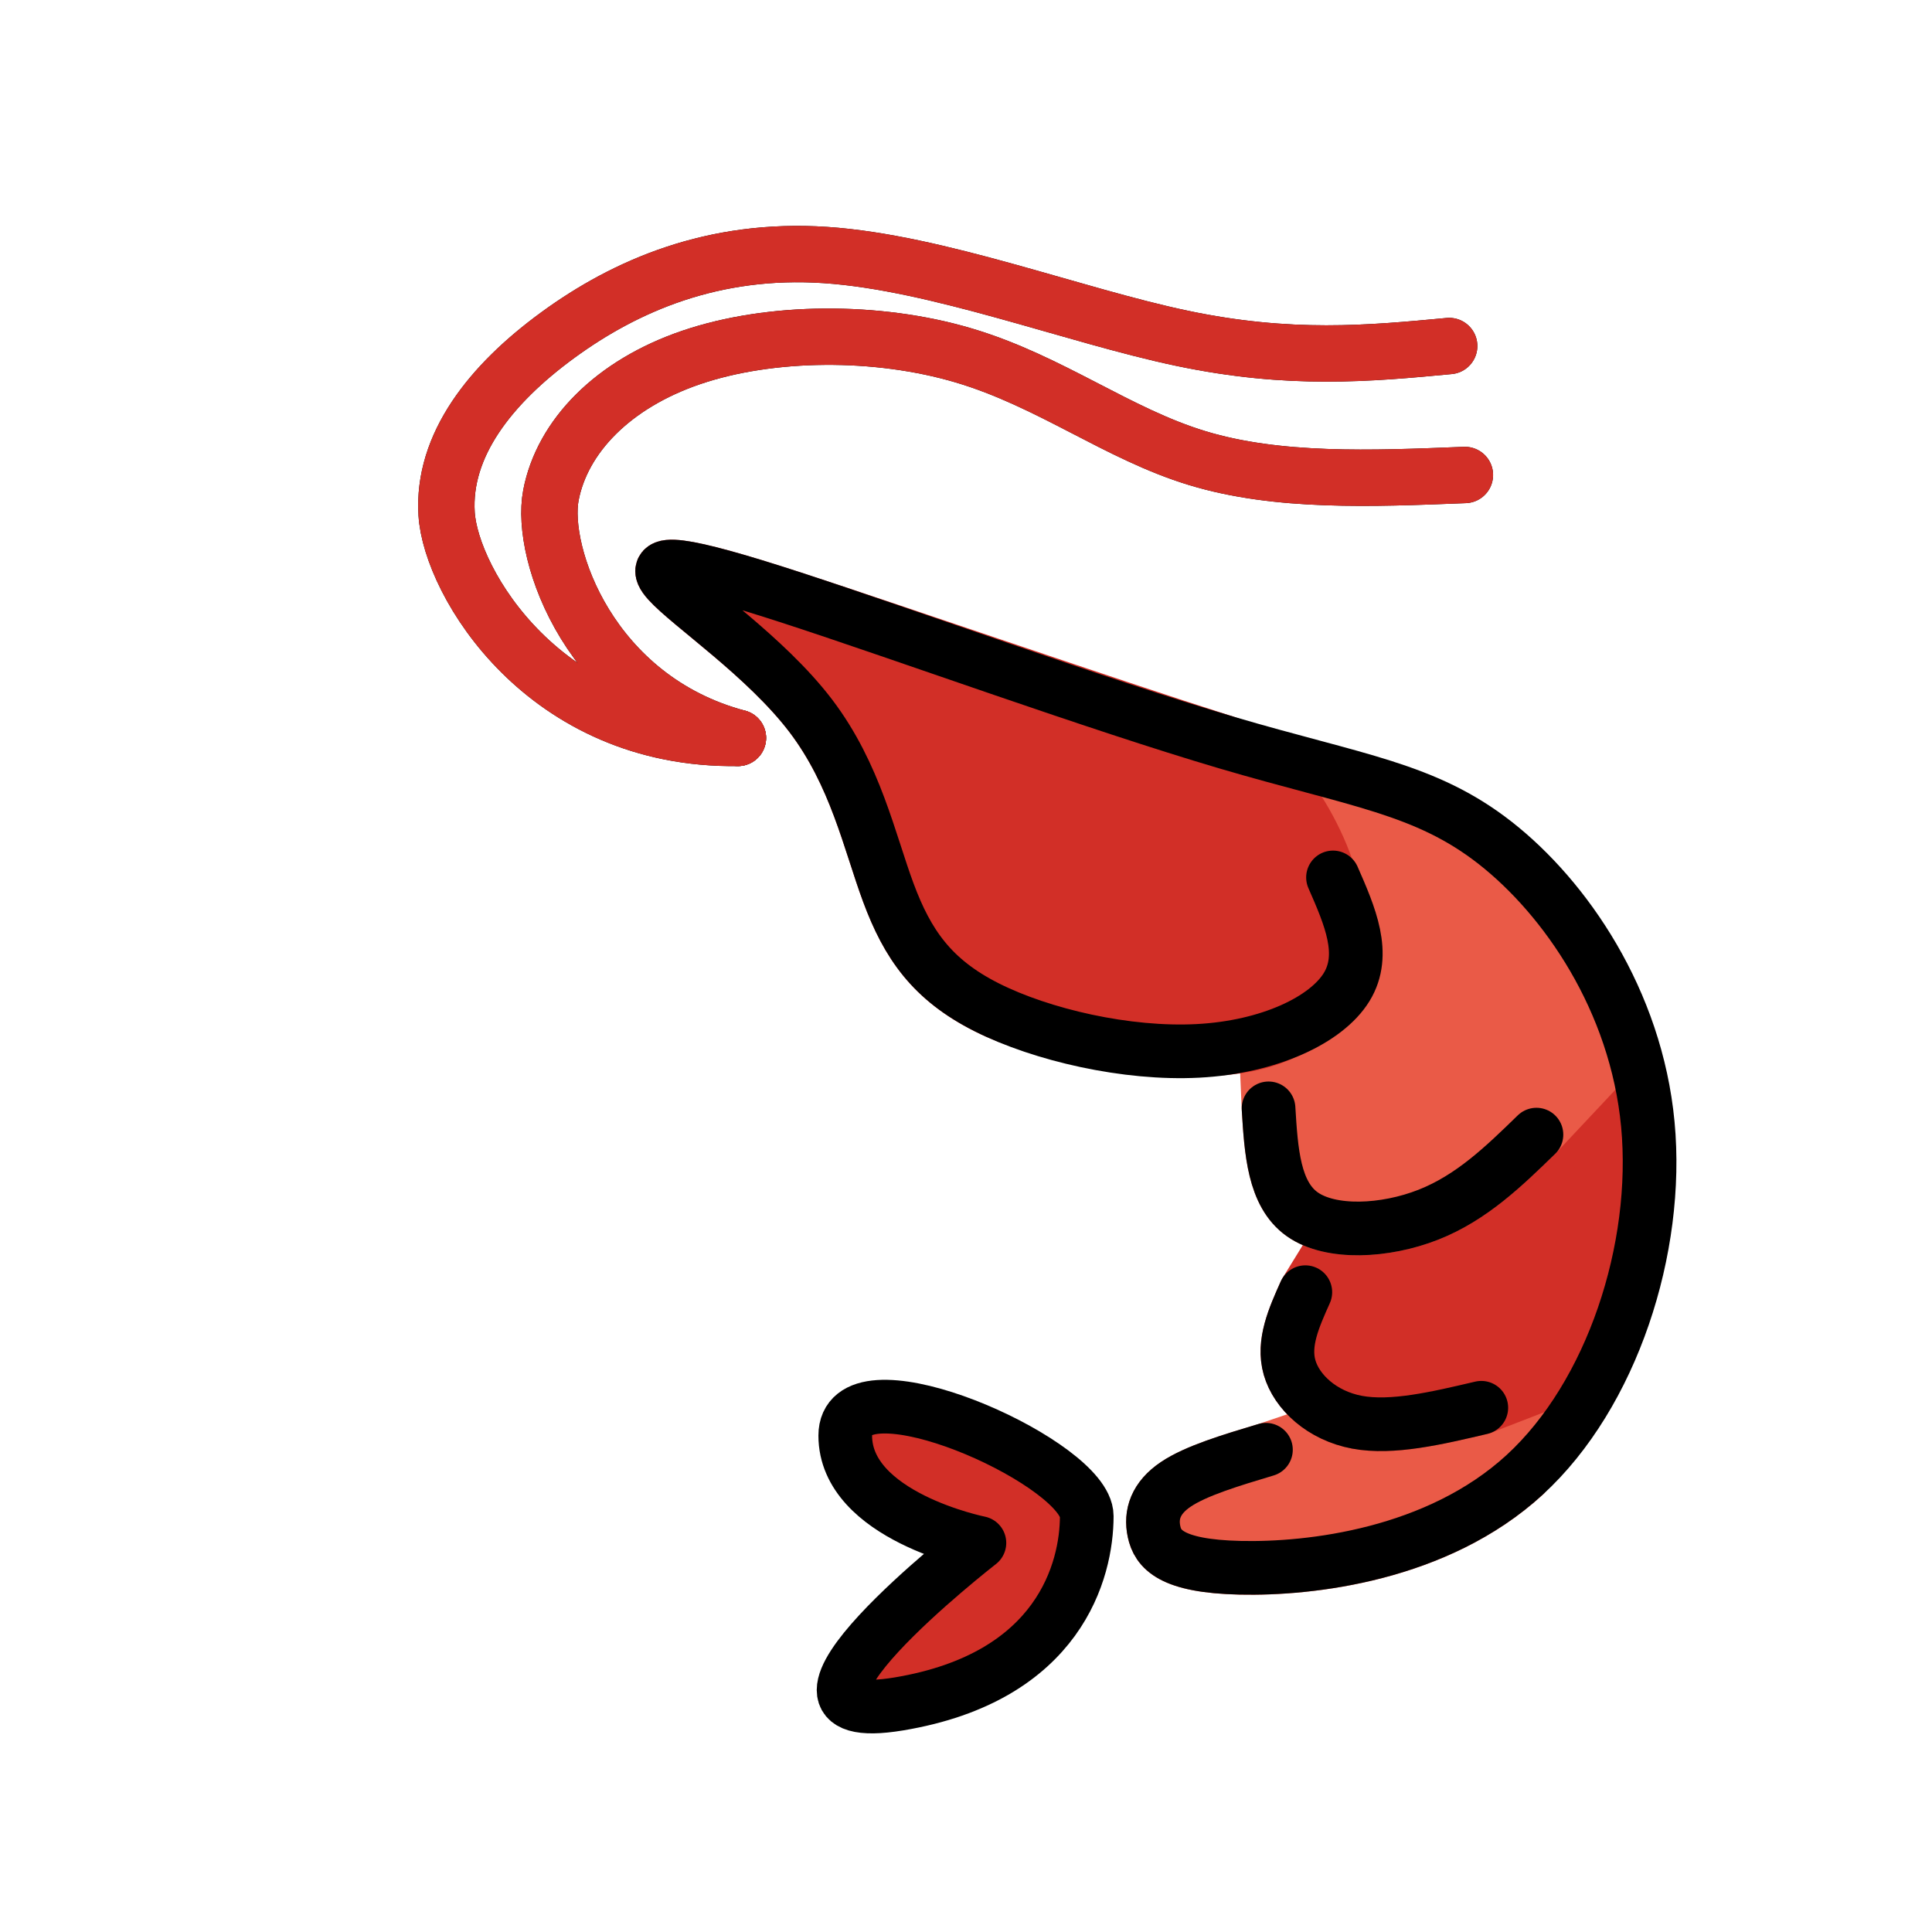
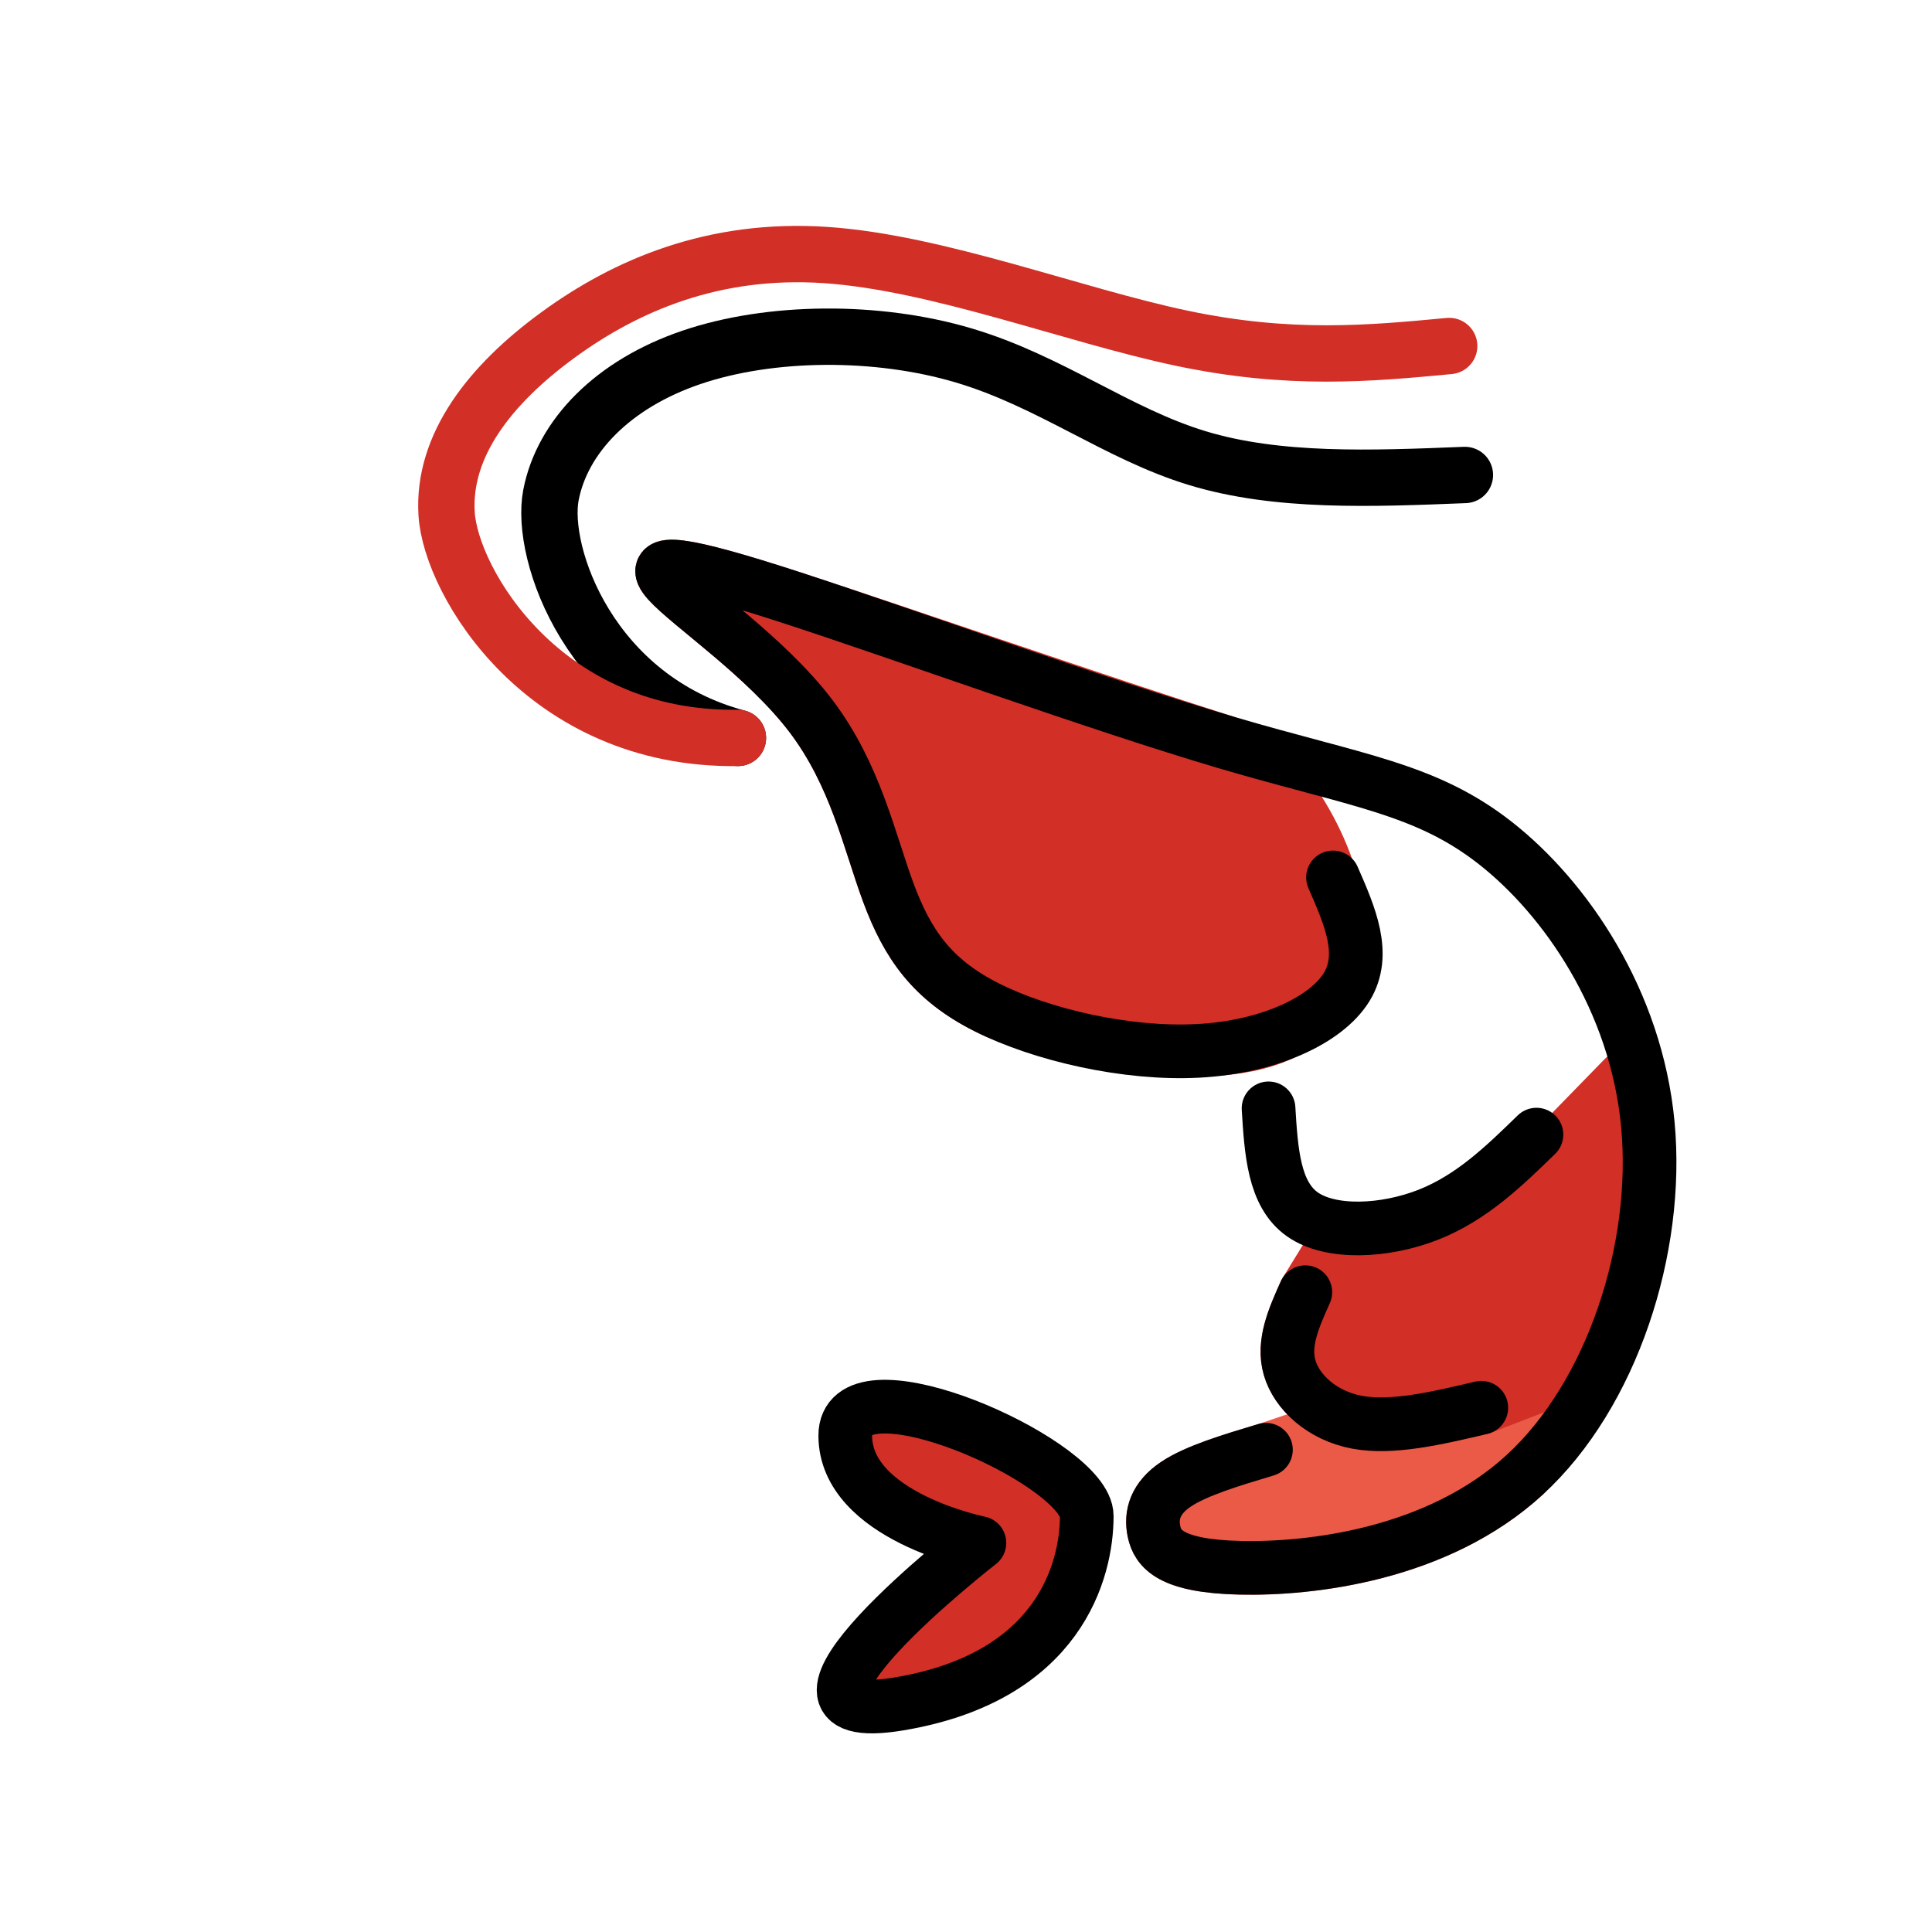
<svg xmlns="http://www.w3.org/2000/svg" id="emoji" viewBox="0 0 72 72">
  <g id="color">
    <path fill="#D22F27" stroke="none" d="m36.5 57.5 s-5-1-5-4c0-2.812 7.91 0.527 8.899 2.604 0.066 0.138 0.101 0.271 0.101 0.396 0 2-1 6-7 7s3-6 3-6z" />
    <path fill="#EA5A47" stroke="#EA5A47" stroke-linecap="round" stroke-linejoin="round" stroke-miterlimit="10" stroke-width="2" d="m47.178 54.03c-1.304 0.391-2.61 0.783-3.36 1.289-0.751 0.506-0.947 1.126-0.81 1.762 0.137 0.636 0.606 1.288 3.211 1.347 2.605 0.059 7.347-0.475 10.602-3.464l2.516-5.046z" />
    <path fill="#D22F27" stroke="#D22F27" stroke-linecap="round" stroke-linejoin="round" stroke-miterlimit="10" stroke-width="2" d="m48.646 48.156c-0.424 0.947-0.848 1.893-0.587 2.807 0.262 0.914 1.208 1.795 2.513 2.039 1.305 0.244 2.969-0.147 4.632-0.539l4.575-1.769 1.15-4.932-0.408-5.6-4.228 4.339-4.71 1.632-1.669-0.037z" />
-     <path fill="#EA5A47" stroke="#EA5A47" stroke-linecap="round" stroke-linejoin="round" stroke-miterlimit="10" stroke-width="2" d="m47.275 41.305c0.098 1.6 0.196 3.198 1.257 3.948s3.084 0.652 4.698 0.016c1.615-0.636 2.822-1.811 4.029-2.985l3.002-3.197-3.189-6.045-5.155-3.189-3.412-0.816-1.446 7.306z" />
    <path fill="#D22F27" stroke="#D22F27" stroke-linecap="round" stroke-linejoin="round" stroke-miterlimit="10" stroke-width="2" d="m44.067 39.094c-2.014-0.093-5.255-0.525-7.298-1.555-2.043-1.03-2.952-2.358-3.662-4.268-0.71-1.91-1.223-4.402-2.899-6.603s-4.518-4.111-5.31-4.996c-0.792-0.885 0.466-0.746 4.653 0.619 4.188 1.364 11.338 3.849 16.15 5.381 3.324 1.058 8.305 11.88-1.634 11.422z" />
  </g>
  <g id="hair" />
  <g id="skin" />
  <g id="skin-shadow" />
  <g id="line">
    <path fill="none" stroke="#000000" stroke-linecap="round" stroke-linejoin="round" stroke-miterlimit="10" stroke-width="2" d="m49.677 32.699c0.629 1.433 1.258 2.866 0.507 4.088-0.752 1.222-2.883 2.236-5.538 2.376s-5.833-0.594-7.876-1.625c-2.043-1.03-2.952-2.358-3.662-4.268-0.71-1.91-1.223-4.402-2.899-6.603-1.676-2.201-4.518-4.111-5.31-4.996-0.792-0.885 0.466-0.746 4.653 0.619 4.188 1.364 11.306 3.952 16.15 5.381s7.414 1.7 10.021 3.743c2.607 2.043 5.25 5.856 5.687 10.485 0.436 4.629-1.333 10.074-4.589 13.063s-7.997 3.523-10.602 3.464c-2.605-0.058-3.074-0.71-3.211-1.347-0.137-0.636 0.059-1.256 0.81-1.762 0.751-0.506 2.056-0.898 3.36-1.289" />
    <path fill="none" stroke="#000000" stroke-linecap="round" stroke-linejoin="round" stroke-miterlimit="10" stroke-width="2" d="m57.259 42.284c-1.207 1.175-2.414 2.349-4.029 2.985-1.615 0.636-3.637 0.734-4.698-0.016-1.061-0.75-1.159-2.349-1.257-3.948" />
    <path fill="none" stroke="#000000" stroke-linecap="round" stroke-linejoin="round" stroke-miterlimit="10" stroke-width="2" d="m55.204 52.463c-1.663 0.391-3.327 0.783-4.632 0.539-1.305-0.244-2.251-1.125-2.513-2.039-0.262-0.914 0.163-1.86 0.587-2.807" />
    <path fill="none" stroke="#000000" stroke-linecap="round" stroke-linejoin="round" stroke-miterlimit="10" stroke-width="2" d="m36.5 57.5 s-5-1-5-4c0-2.812 7.91 0.527 8.899 2.604 0.066 0.138 0.101 0.271 0.101 0.396 0 2-1 6-7 7s3-6 3-6z" />
-     <path fill="none" stroke="#000000" stroke-linecap="round" stroke-linejoin="round" stroke-miterlimit="10" stroke-width="2.1" d="m27.5 27.5c-7.206 0.102-10.699-5.801-10.856-8.351s1.624-4.821 4.15-6.665 5.795-3.26 9.97-2.98c4.175 0.28 9.255 2.255 13.28 3.102 4.025 0.847 6.994 0.568 9.963 0.289" />
    <path fill="none" stroke="#000000" stroke-linecap="round" stroke-linejoin="round" stroke-miterlimit="10" stroke-width="2.1" d="m27.5 27.5c-5.505-1.464-7.387-6.863-6.968-9.047 0.419-2.184 2.305-4.14 5.24-5.136 2.935-0.996 6.917-1.031 10.149-0.069s5.712 2.917 8.699 3.825c2.987 0.908 6.48 0.768 9.973 0.628" />
  </g>
  <g id="color-foreground">
    <path fill="none" stroke="#D22F27" stroke-linecap="round" stroke-linejoin="round" stroke-miterlimit="10" stroke-width="2.1" d="m27.5 27.5c-7.206 0.102-10.699-5.801-10.856-8.351s1.624-4.821 4.15-6.665 5.795-3.26 9.97-2.98c4.175 0.28 9.255 2.255 13.28 3.102 4.025 0.847 6.994 0.568 9.963 0.289" />
-     <path fill="none" stroke="#D22F27" stroke-linecap="round" stroke-linejoin="round" stroke-miterlimit="10" stroke-width="2.1" d="m27.5 27.5c-5.505-1.464-7.387-6.863-6.968-9.047 0.419-2.184 2.305-4.14 5.24-5.136 2.935-0.996 6.917-1.031 10.149-0.069s5.712 2.917 8.699 3.825c2.987 0.908 6.48 0.768 9.973 0.628" />
  </g>
</svg>